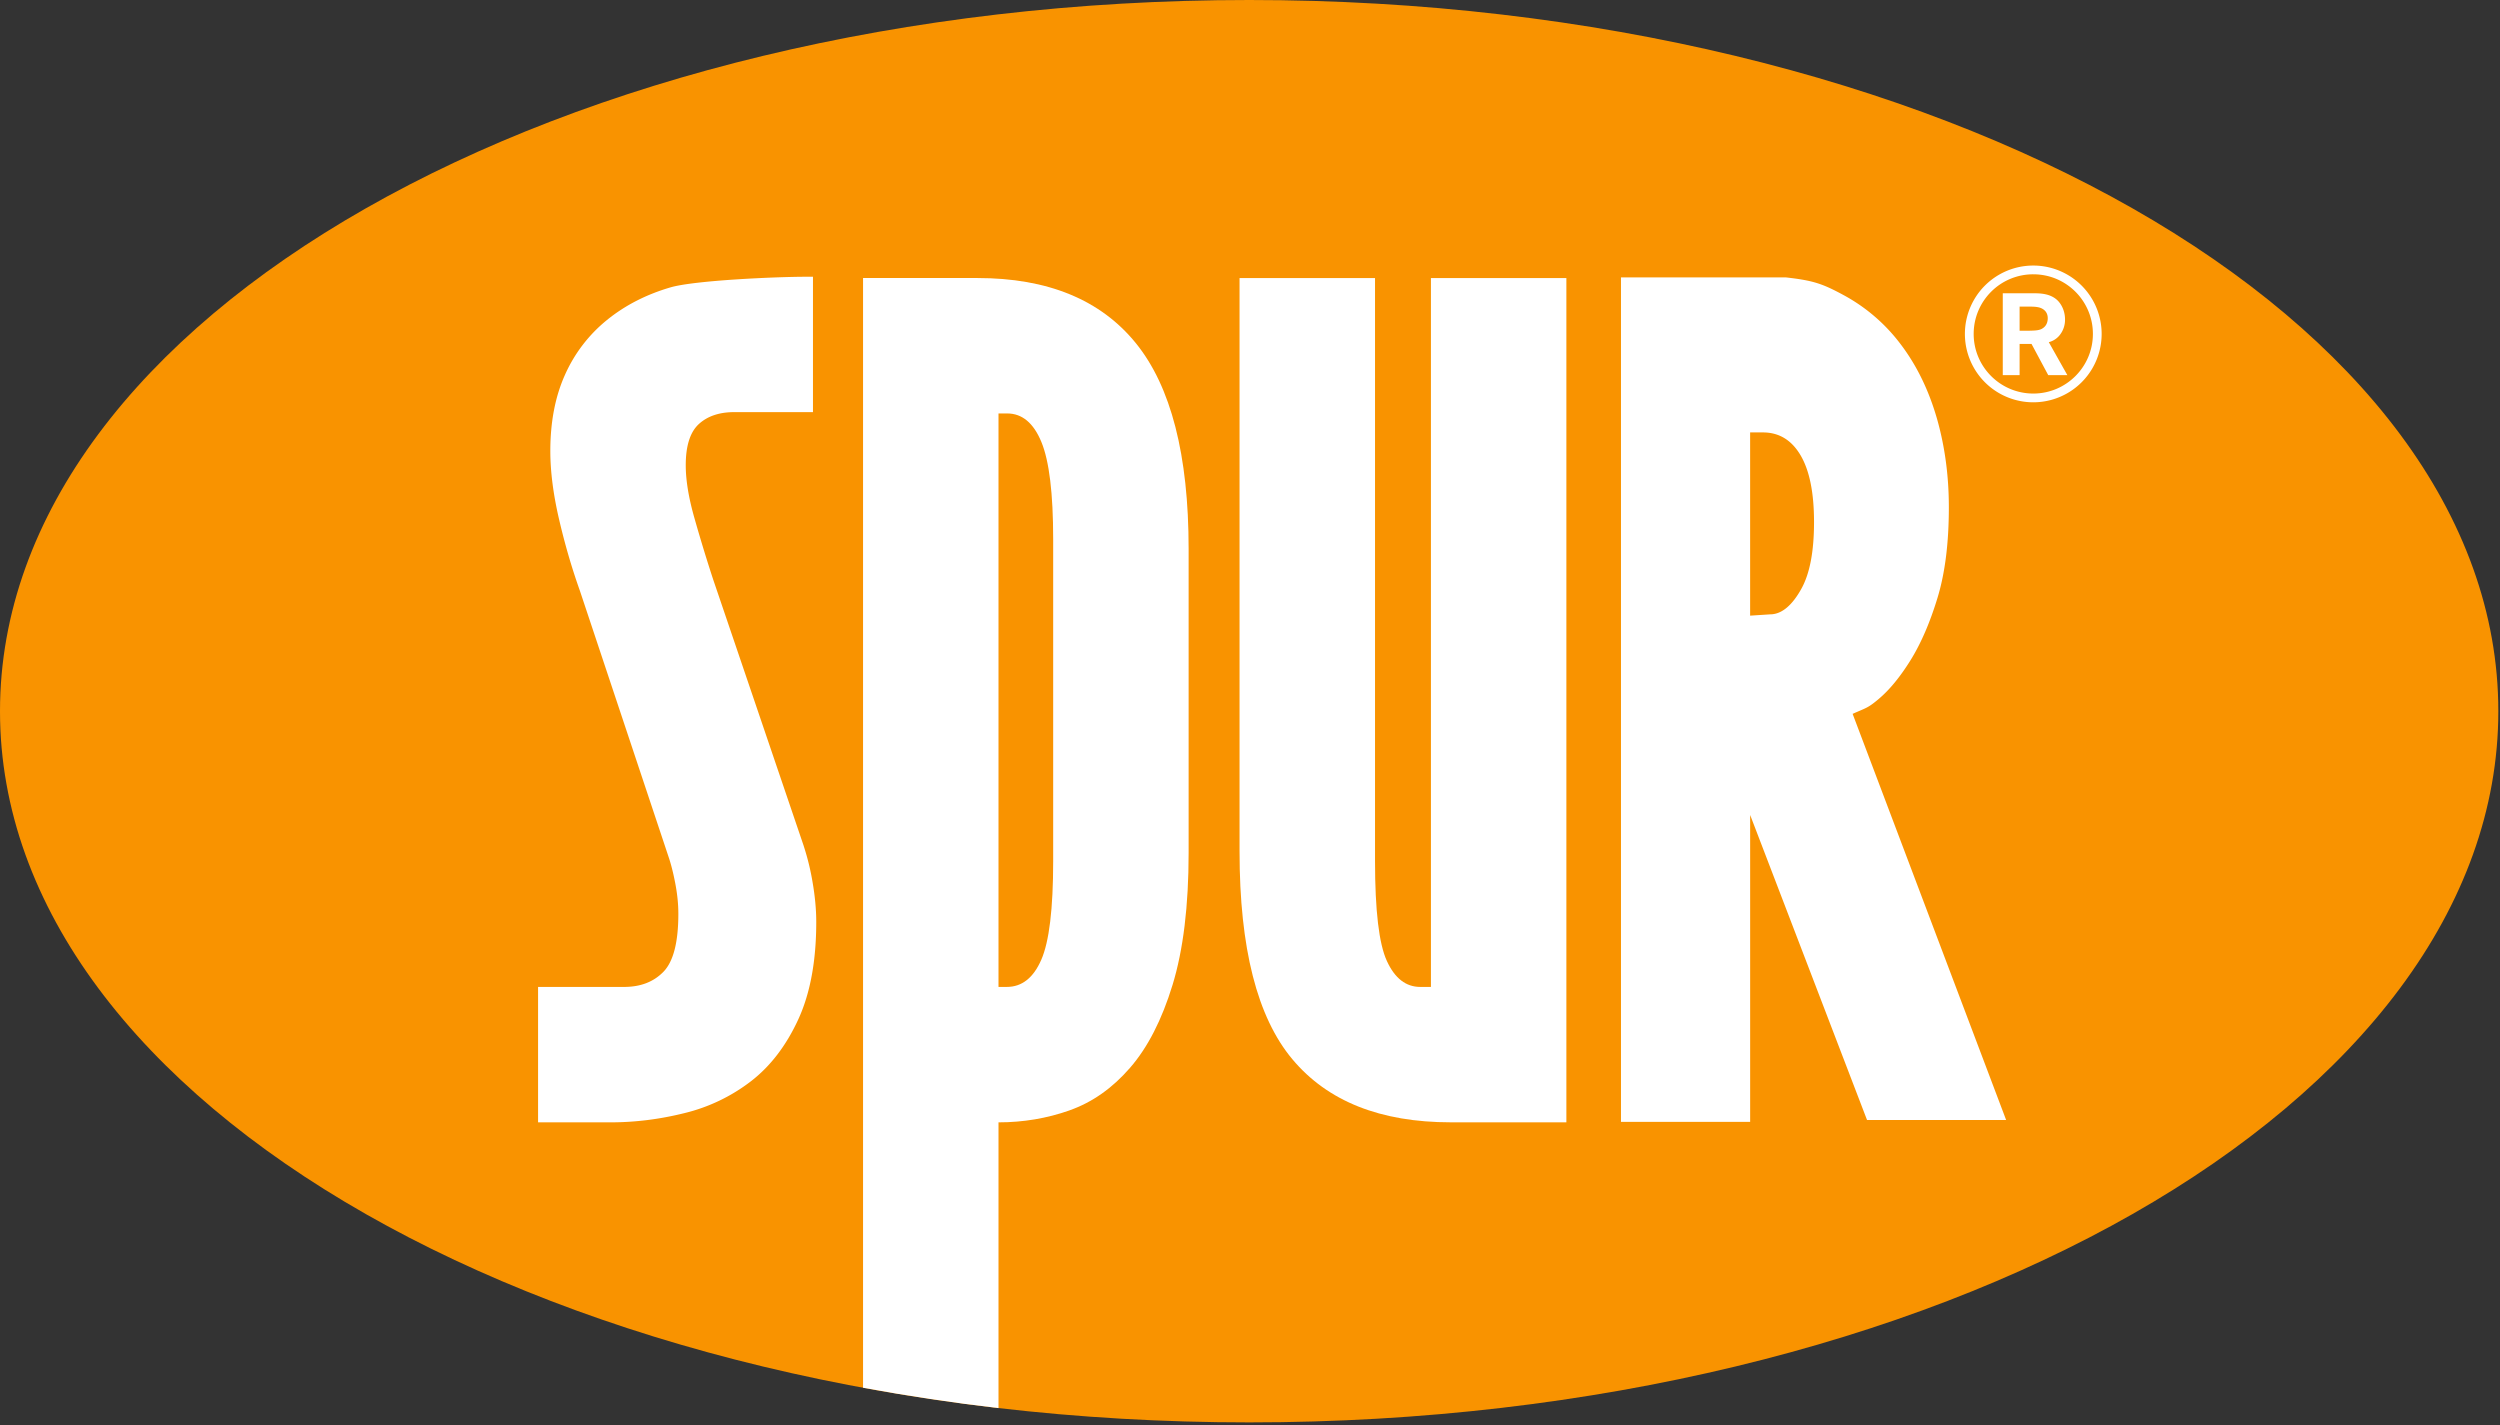
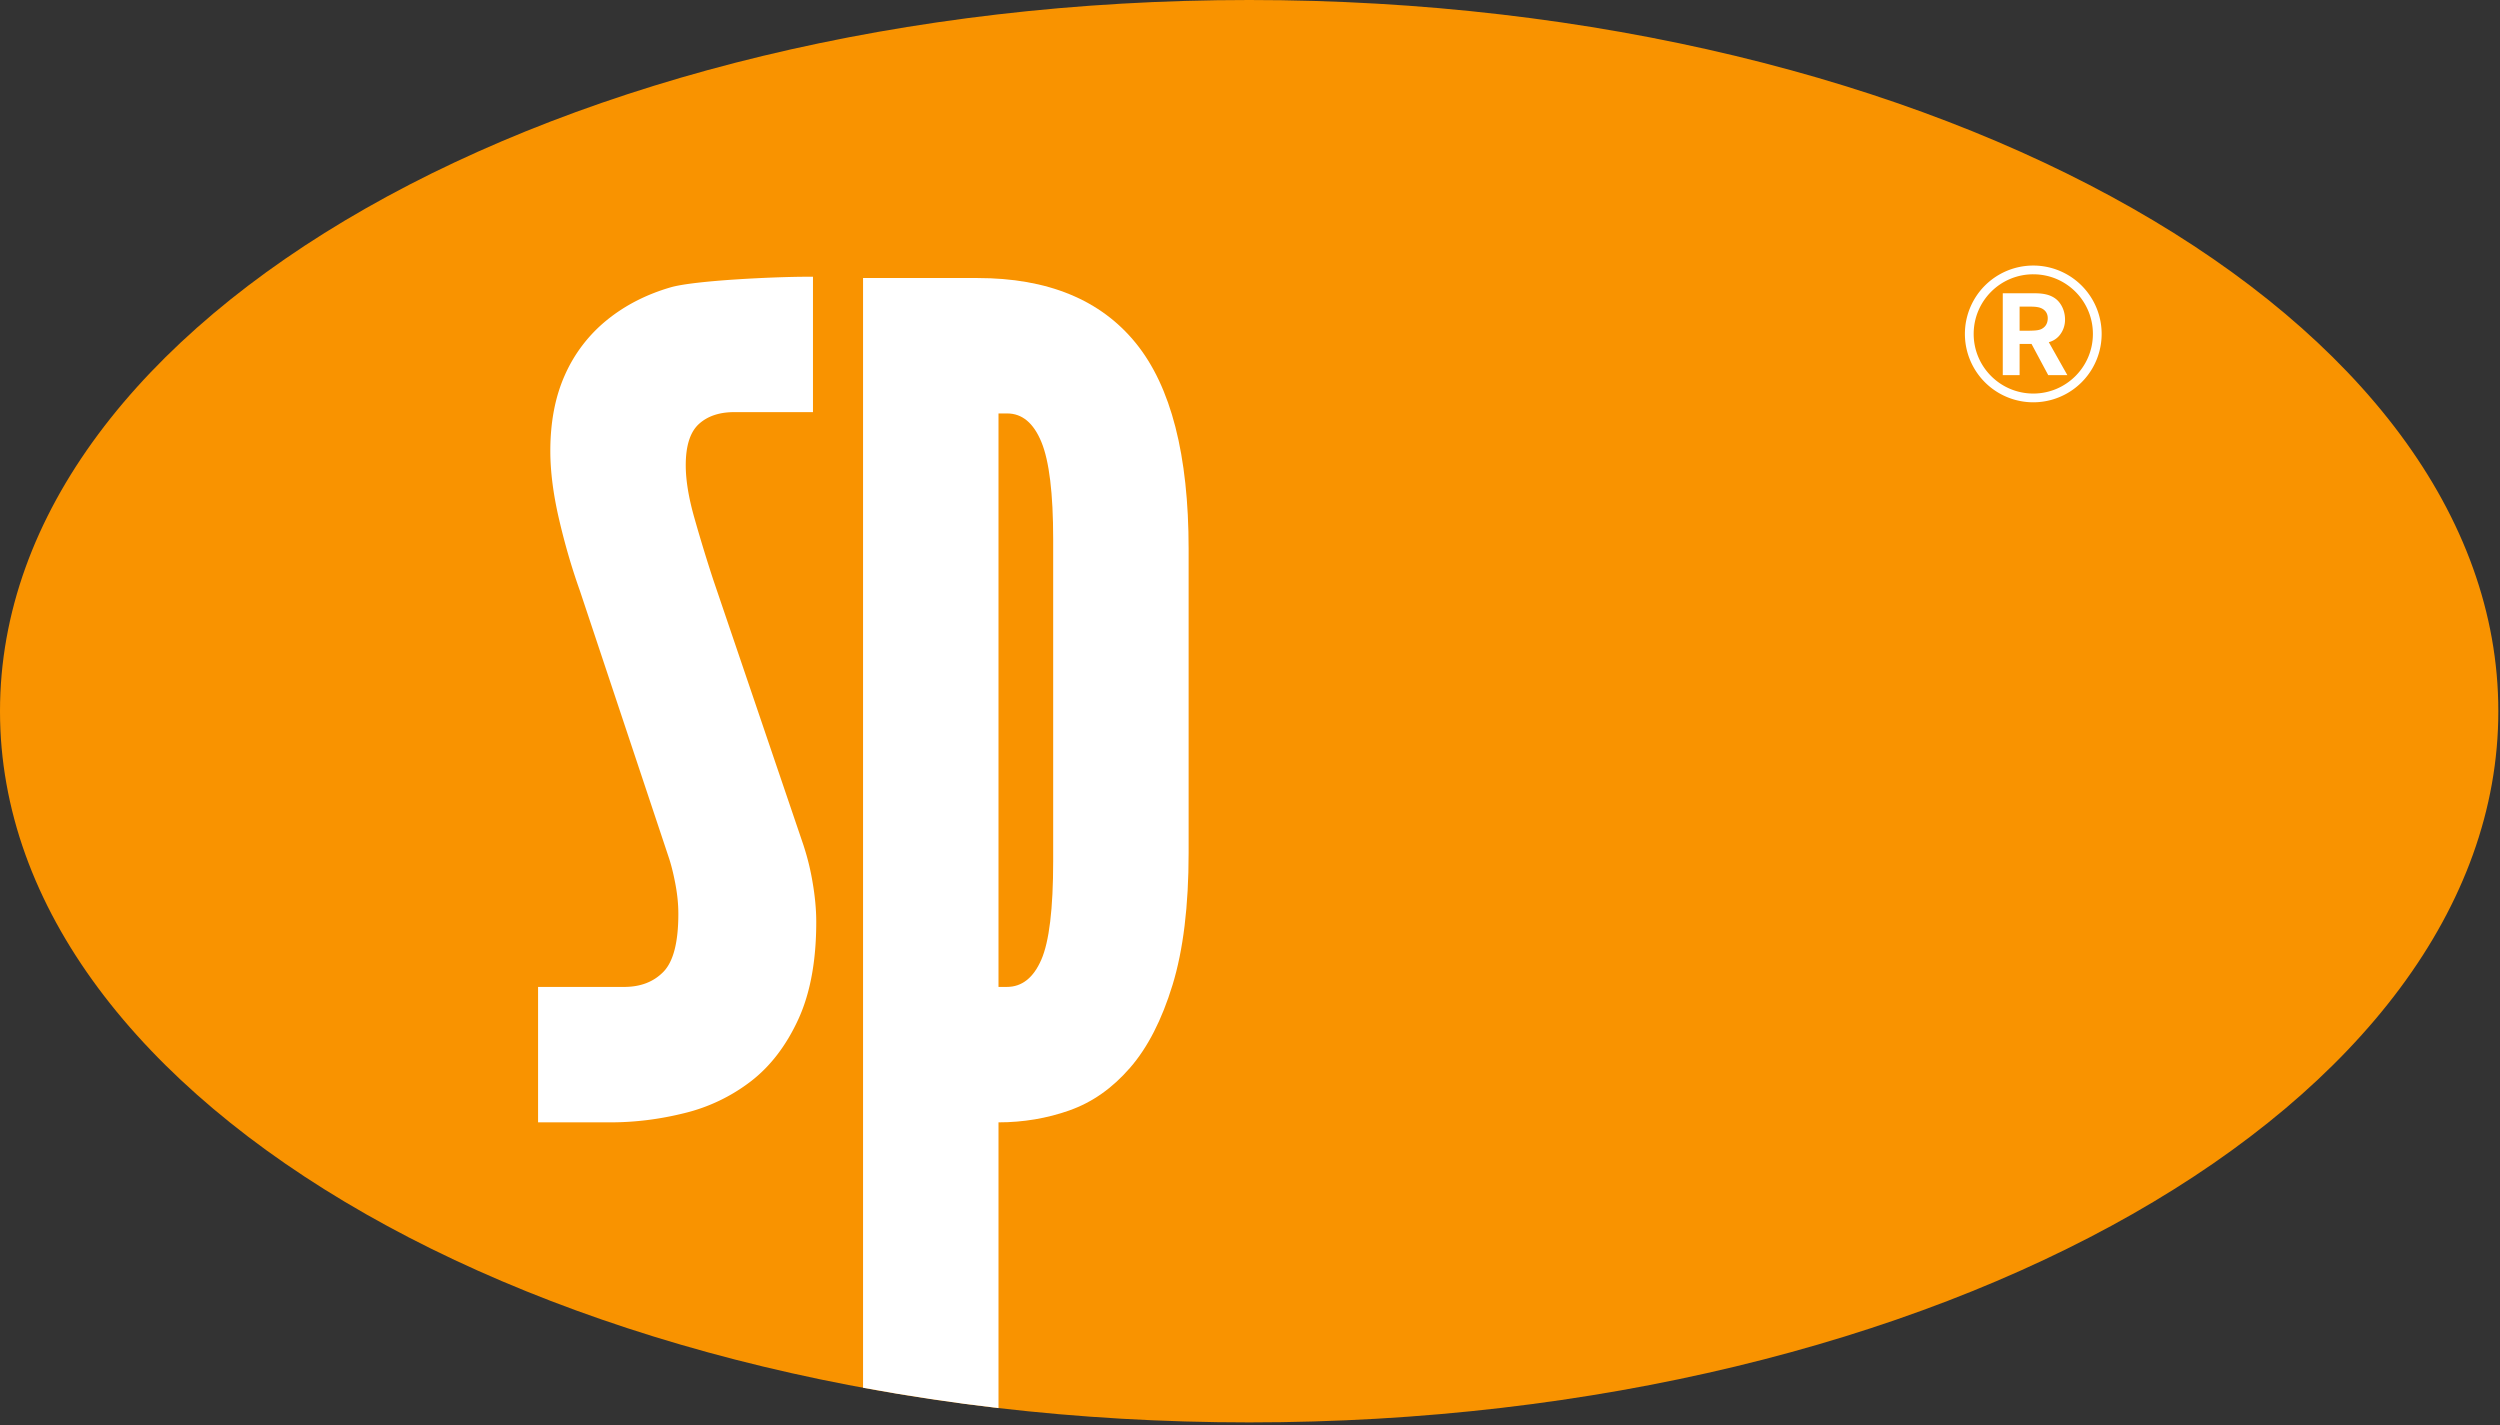
<svg xmlns="http://www.w3.org/2000/svg" width="100" height="57" viewBox="0 0 100 57">
  <rect x="0" y="0" width="100" height="57" fill="#333333" stroke="none" />
  <defs>
    <linearGradient id="rh02b" x1="-238.53" x2="-238.22" y1="437.72" y2="437.72" gradientUnits="userSpaceOnUse">
      <stop offset="0" stop-color="#e95a00" />
      <stop offset="0" stop-color="#e95a00" />
      <stop offset="1" stop-color="#f99300" />
    </linearGradient>
    <clipPath id="rh02a">
      <path d="M0 28.448c0 15.711 22.37 28.448 49.967 28.448 27.595 0 49.966-12.737 49.966-28.448S77.562 0 49.967 0C22.37 0 0 12.737 0 28.448" />
    </clipPath>
  </defs>
  <g>
    <g>
      <g>
        <g>
          <g />
          <g clip-path="url(#rh02a)">
            <path fill="url(#rh02b)" d="M0 56.896V0h99.933v56.896z" />
          </g>
        </g>
      </g>
      <g />
      <g />
      <g />
      <g />
      <g />
      <g>
        <path fill="#fff" d="M32.153 33.849l-3.628-10.674a63.949 63.949 0 0 1-.745-2.442c-.233-.814-.35-1.521-.35-2.125 0-.777.176-1.326.523-1.645.348-.318.821-.478 1.416-.478h3.15V11.07h-.265c-1.193 0-4.464.142-5.434.425-.972.284-1.82.72-2.54 1.304a5.899 5.899 0 0 0-1.675 2.181c-.394.87-.592 1.89-.592 3.06 0 .815.115 1.718.345 2.712.23.994.508 1.951.836 2.873l3.545 10.638c.098.285.189.64.271 1.066.082.425.124.832.124 1.223 0 1.135-.198 1.906-.592 2.315-.394.408-.919.61-1.576.61h-3.443v5.417h2.903c.985 0 1.972-.124 2.962-.372a7.103 7.103 0 0 0 2.653-1.274c.778-.601 1.408-1.425 1.889-2.47.48-1.043.72-2.344.72-3.902 0-.495-.05-1.027-.148-1.593a9.893 9.893 0 0 0-.35-1.433z" />
      </g>
      <g>
        <path fill="#fff" d="M39.94 16.538h.348c.597 0 1.053.38 1.367 1.14.314.76.472 2.057.472 3.893v12.873c0 1.908-.159 3.224-.476 3.947-.316.725-.776 1.086-1.378 1.086h-.333zm2.839 27.877c.906-.319 1.712-.884 2.42-1.7.708-.813 1.275-1.92 1.703-3.318.428-1.397.643-3.16.643-5.283v-12.16c0-3.752-.704-6.495-2.113-8.23-1.409-1.734-3.521-2.603-6.337-2.603h-4.573V55.51c1.765.326 3.573.6 5.418.814v-11.43c.988 0 1.934-.159 2.839-.478z" />
      </g>
      <g>
-         <path fill="#fff" d="M57.237 39.477h-.428c-.571 0-1.016-.344-1.332-1.033-.318-.688-.476-2.023-.476-4.003V11.122h-5.419V34.06c0 3.86.704 6.63 2.114 8.311 1.407 1.681 3.52 2.522 6.337 2.522h4.622v-33.77h-5.418z" />
-       </g>
+         </g>
      <g>
        <path fill="#fff" d="M83.018 15.042c-.432.432-1.027.7-1.687.7a2.376 2.376 0 0 1-1.686-.7 2.377 2.377 0 0 1-.698-1.686c0-.658.267-1.254.698-1.686a2.375 2.375 0 0 1 1.686-.698c.66 0 1.255.266 1.687.698a2.38 2.38 0 0 1 .698 1.686c0 .66-.267 1.254-.698 1.686zm-1.687-4.42a2.735 2.735 0 1 0 0 5.47 2.735 2.735 0 0 0 0-5.47z" />
      </g>
      <g>
        <path fill="#fff" d="M81.64 13.169c-.119.05-.258.055-.494.06h-.362v-.965h.454c.162.005.344.01.483.103.157.101.189.254.189.36 0 .251-.134.38-.27.442zm.725.264a.978.978 0 0 0 .236-.659c0-.342-.153-.65-.366-.816-.297-.232-.682-.228-.974-.228h-1.15v3.275h.673v-1.248h.477l.668 1.248h.765l-.742-1.318a.822.822 0 0 0 .413-.254z" />
      </g>
      <g>
-         <path fill="#fff" d="M72.05 23.56c-.34.609-.754 1.014-1.245 1.014l-.8.052v-7.329h.512c.644 0 1.144.304 1.504.912.36.61.54 1.5.54 2.677 0 1.175-.17 2.067-.512 2.675zm3.095 4.401c.435-.365.86-.883 1.277-1.553.416-.67.776-1.501 1.079-2.497.302-.993.453-2.201.453-3.622 0-1.258-.161-2.445-.481-3.562-.323-1.116-.796-2.09-1.42-2.922a7.048 7.048 0 0 0-2.271-1.98c-.89-.486-1.259-.606-2.356-.73h-6.587v33.78h5.167V32.599l4.675 12.2h5.564l-6.14-16.245c.567-.252.603-.227 1.04-.592z" />
-       </g>
+         </g>
    </g>
  </g>
</svg>